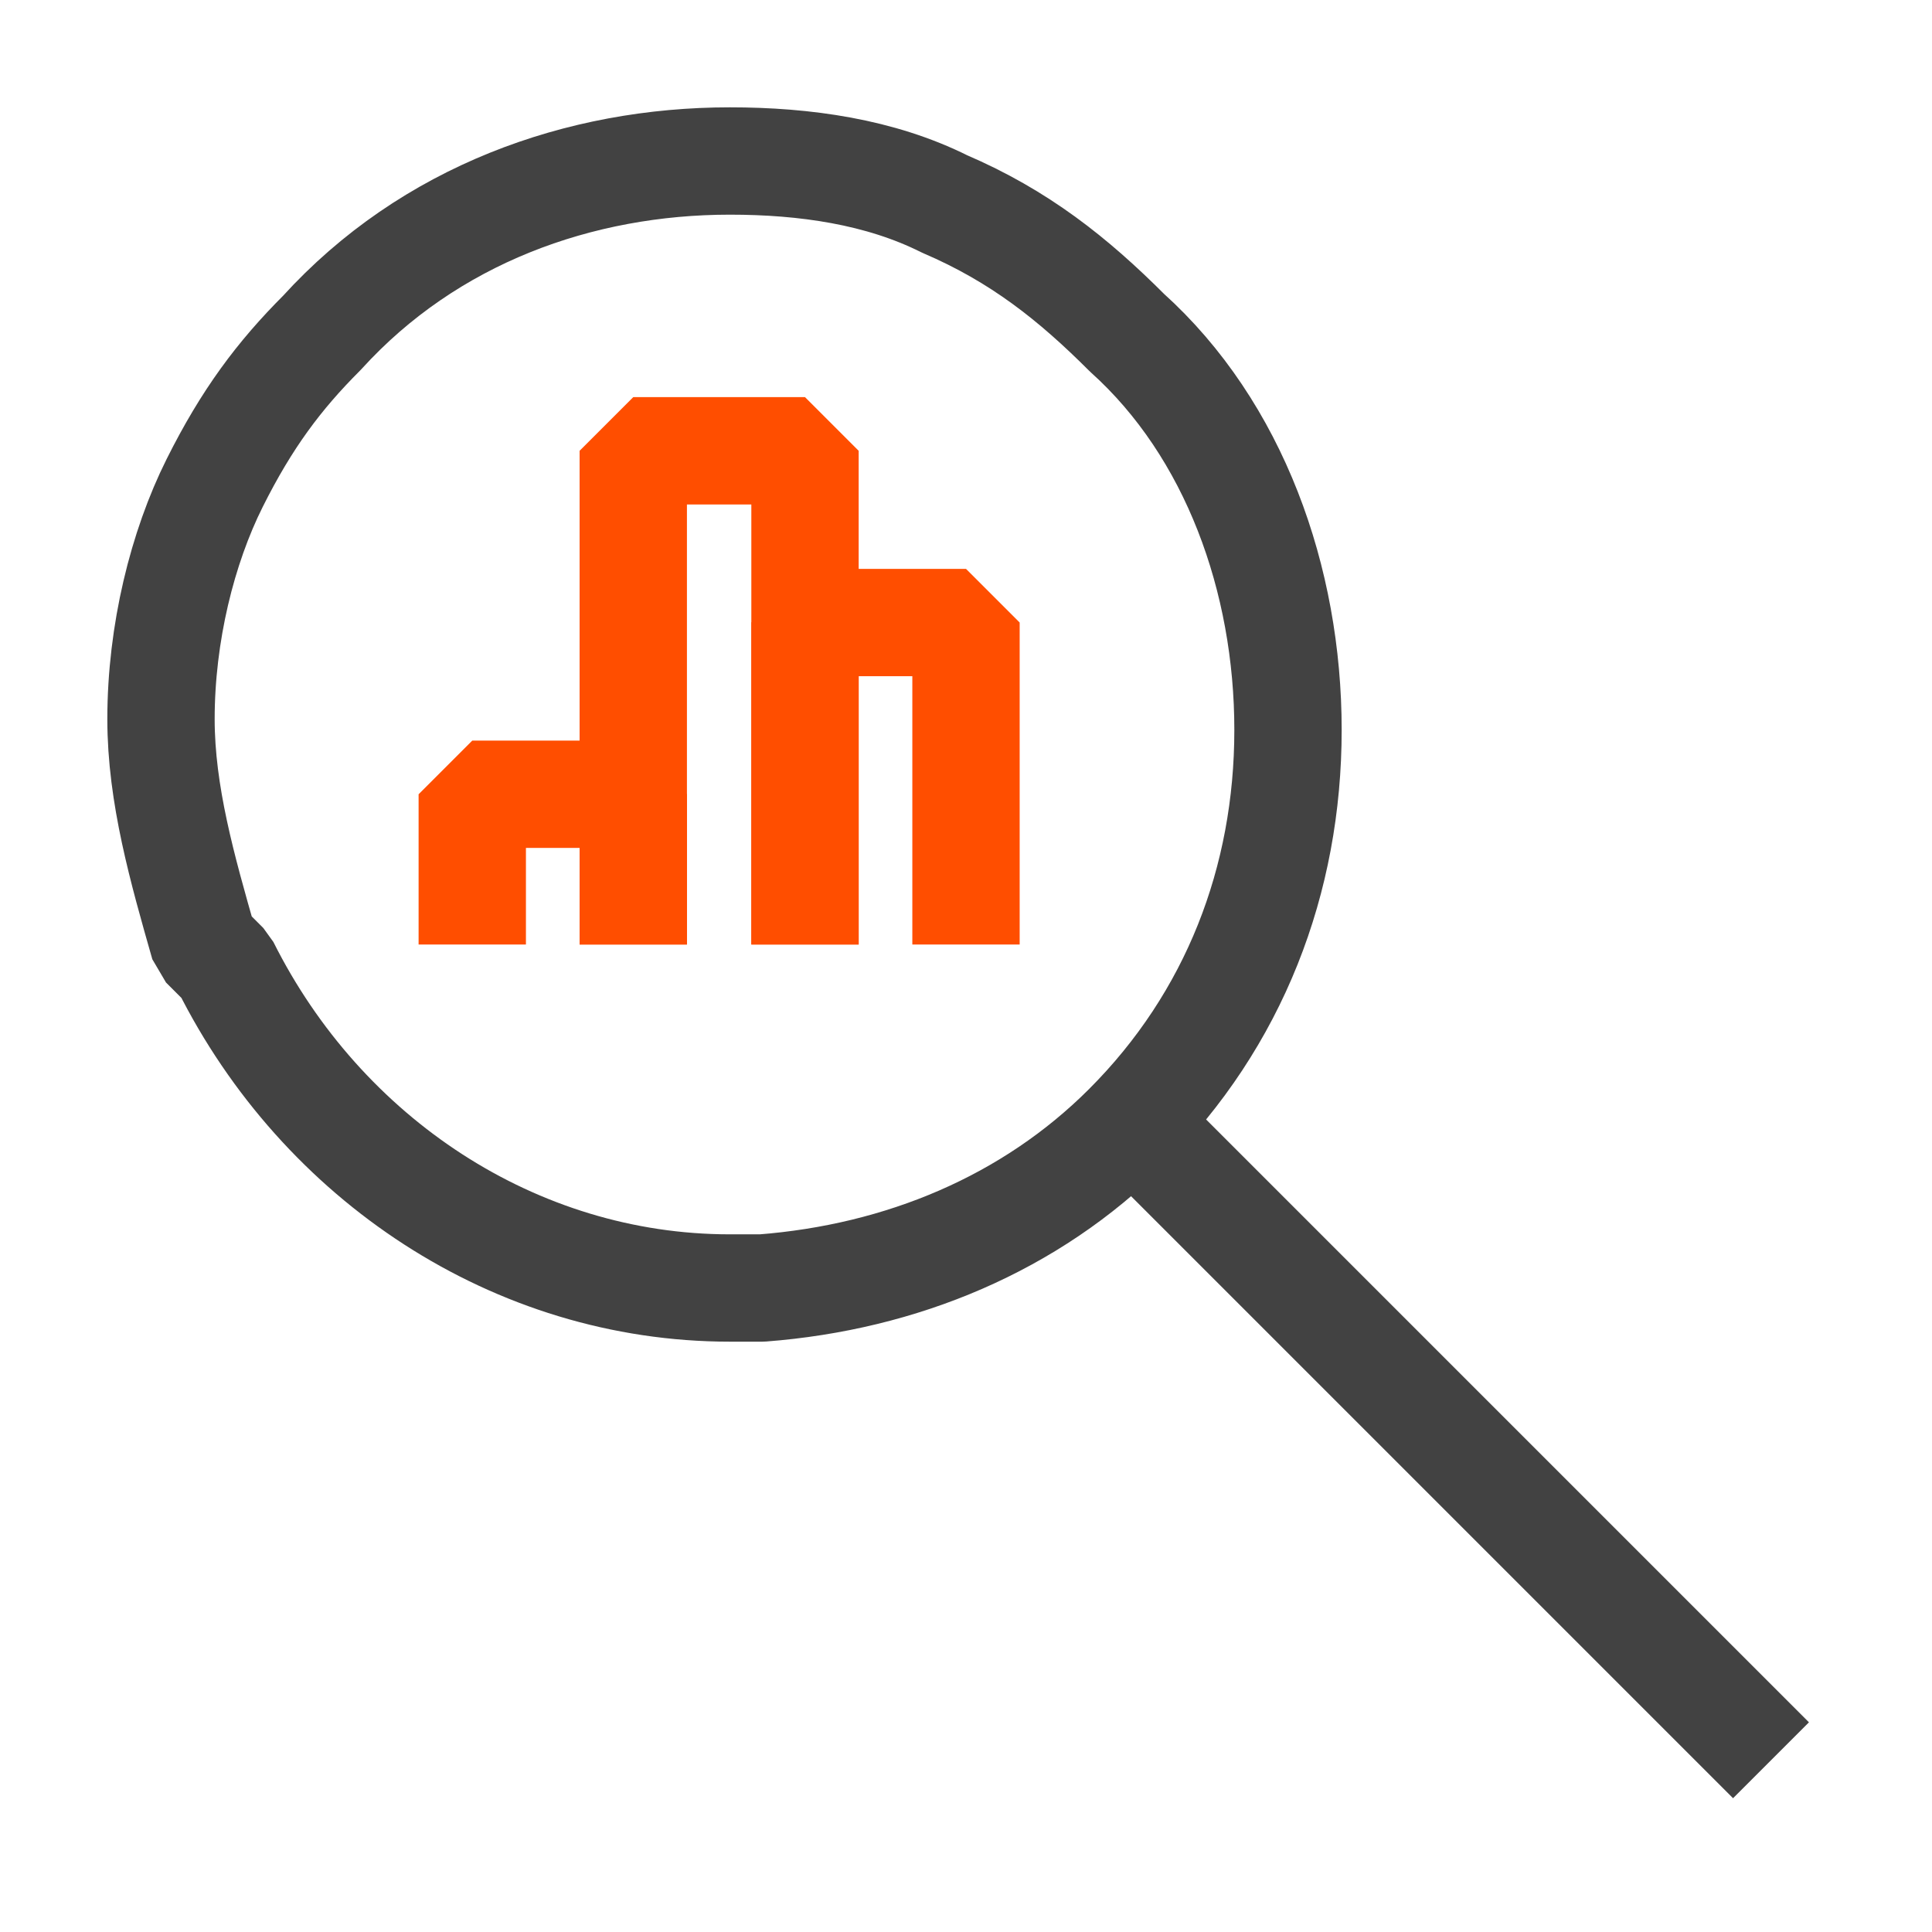
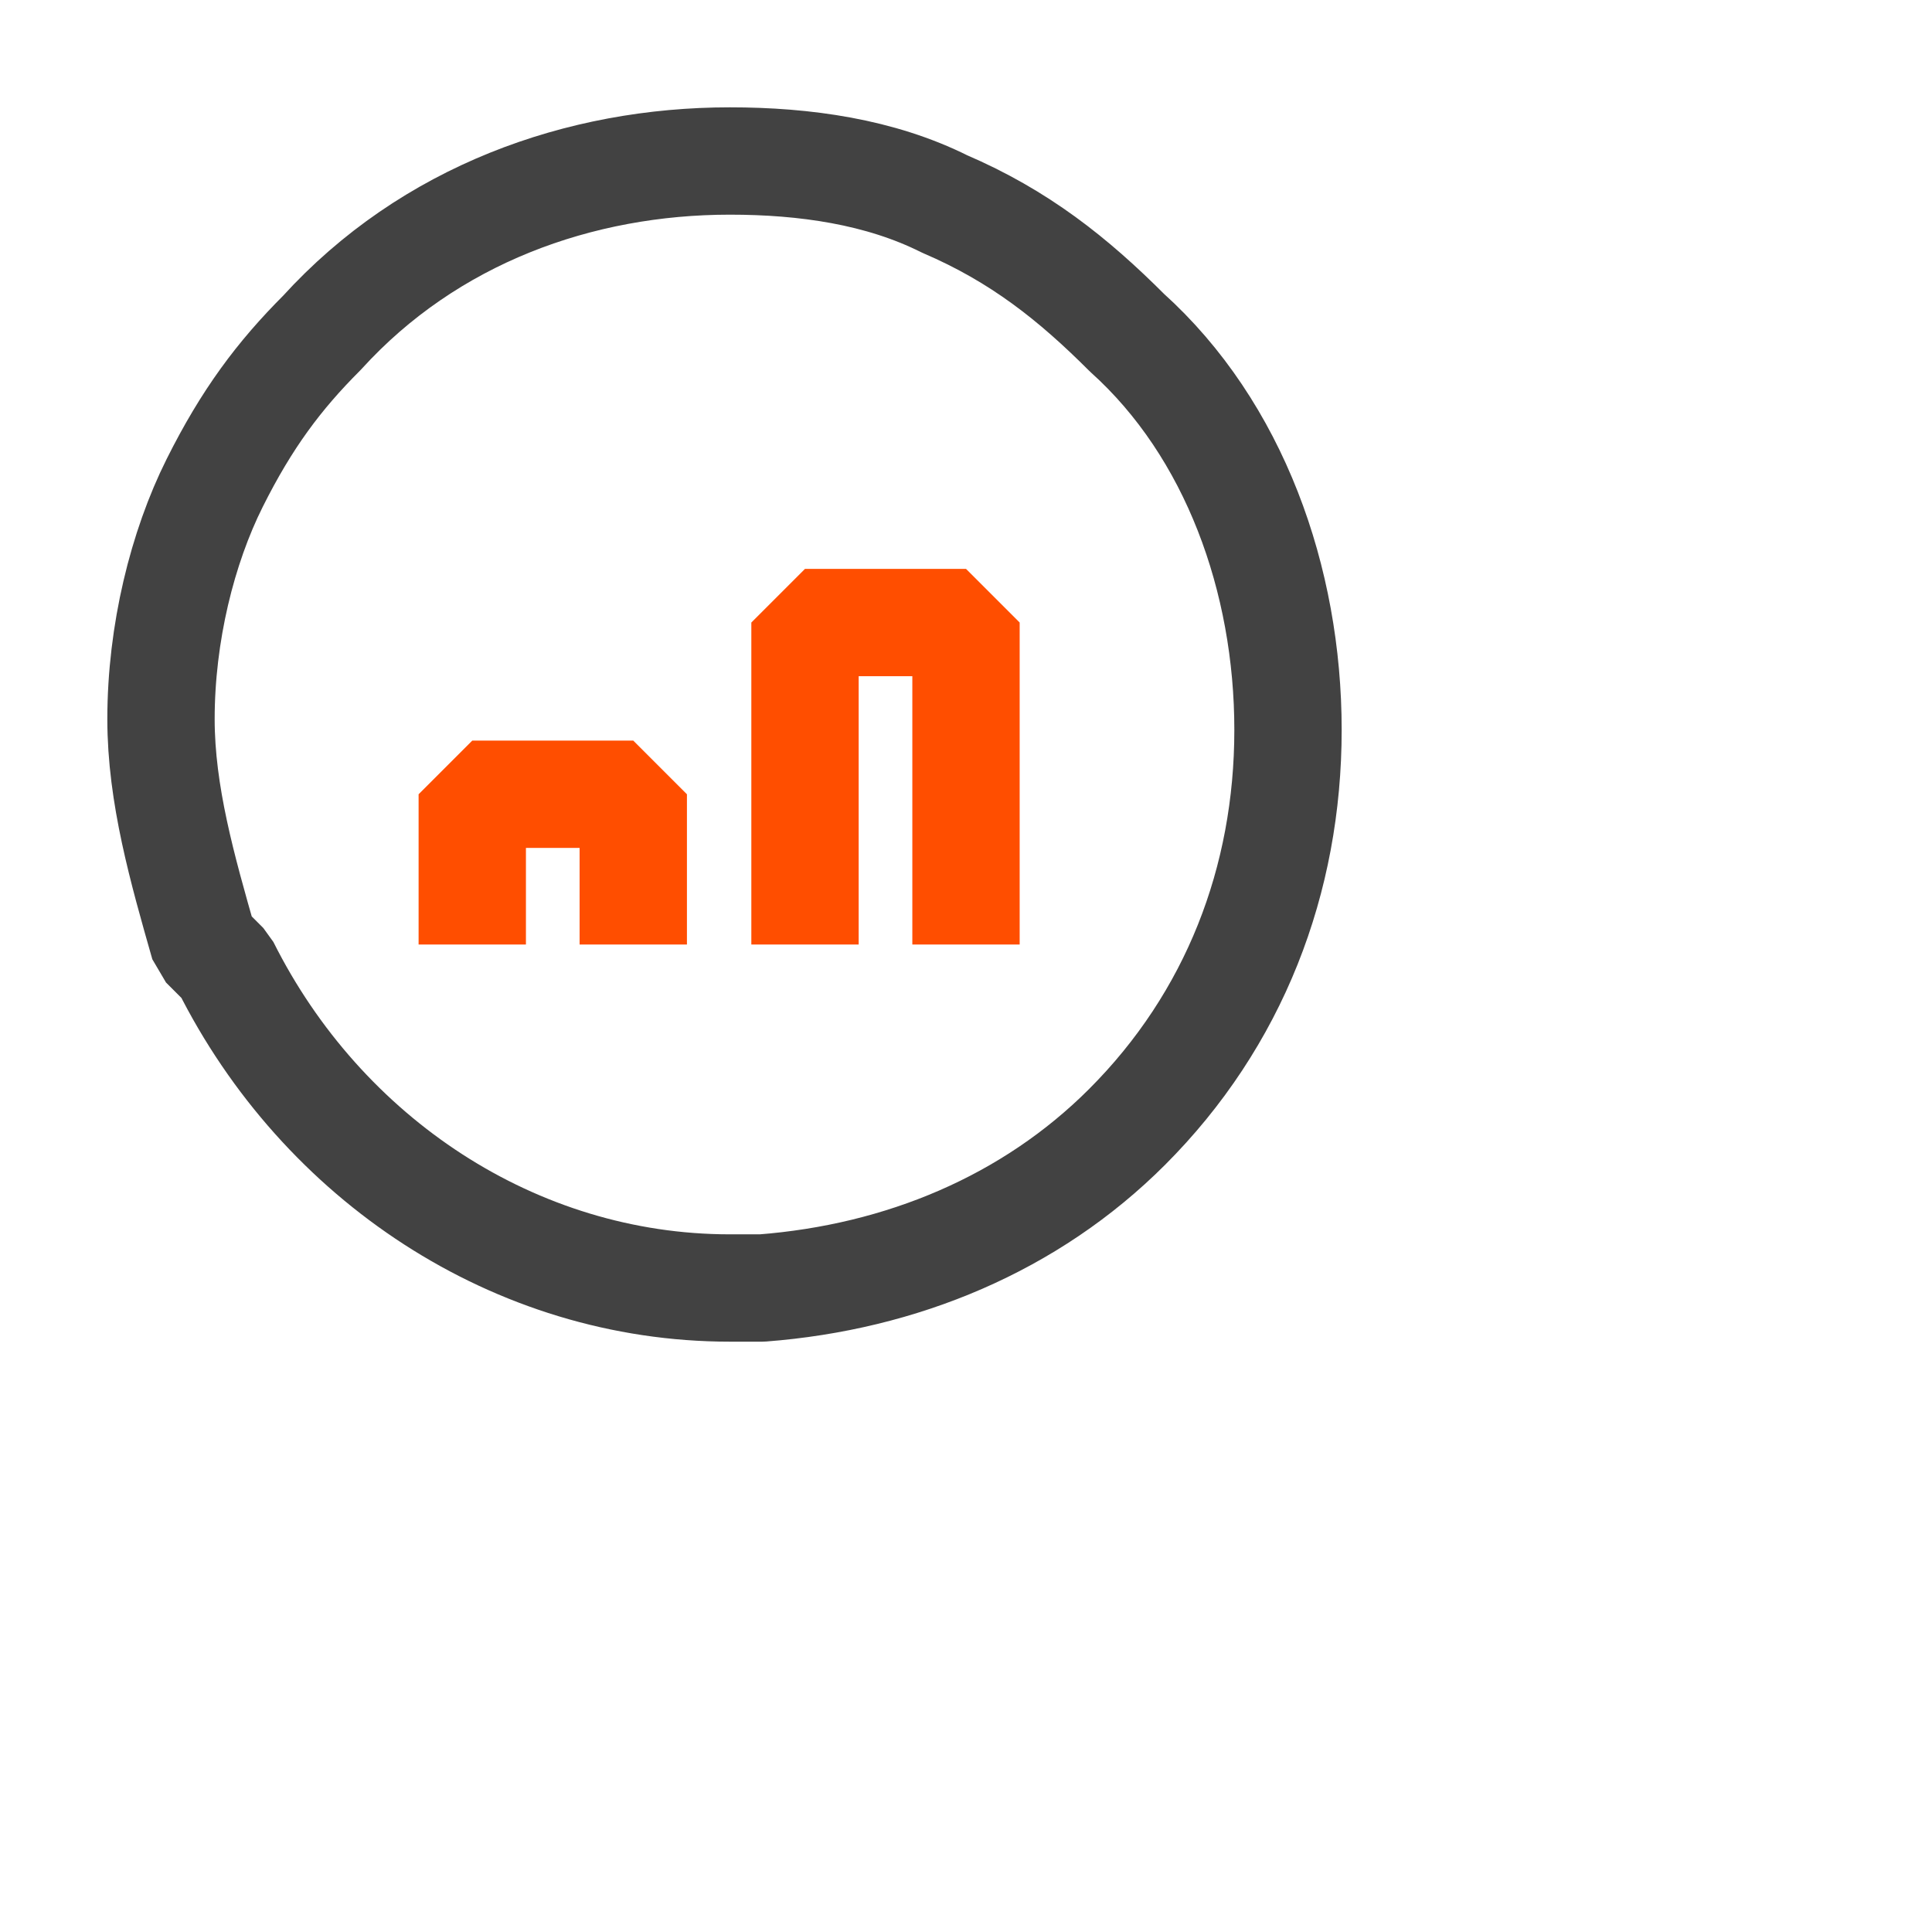
<svg xmlns="http://www.w3.org/2000/svg" version="1.1" x="0px" y="0px" viewBox="0 0 18 18" style="enable-background:new 0 0 18 18;" xml:space="preserve">
  <style type="text/css">
	.st0{fill:none;stroke:#FF4E00;stroke-linejoin:bevel;}
	.st1{fill:none;stroke:#424242;stroke-linejoin:bevel;}
</style>
  <g id="Icons">
    <polyline class="st0" points="4.4,8.8 4.4,7.4 5.9,7.4 5.9,8.8  " />
-     <polyline class="st0" points="5.9,8.8 5.9,4.2 7.5,4.2 7.5,8.8  " />
    <polyline class="st0" points="7.5,8.8 7.5,5.8 9,5.8 9,8.8  " />
    <g>
      <path class="st1" d="M1.9,8.8L2.1,9c0.9,1.8,2.7,3,4.7,3c0.1,0,0.1,0,0.2,0s0.1,0,0.1,0c1.3-0.1,2.5-0.6,3.4-1.5l0,0    c1-1,1.5-2.3,1.5-3.7S11.5,4,10.5,3.1C10,2.6,9.5,2.2,8.8,1.9C8.2,1.6,7.5,1.5,6.8,1.5C5.4,1.5,4,2,3,3.1c-0.4,0.4-0.7,0.8-1,1.4    C1.7,5.1,1.5,5.9,1.5,6.7C1.5,7.4,1.7,8.1,1.9,8.8z" />
    </g>
-     <line class="st1" x1="10.5" y1="10.4" x2="16.5" y2="16.4" />
  </g>
  <g id="Layer_2">
</g>
</svg>